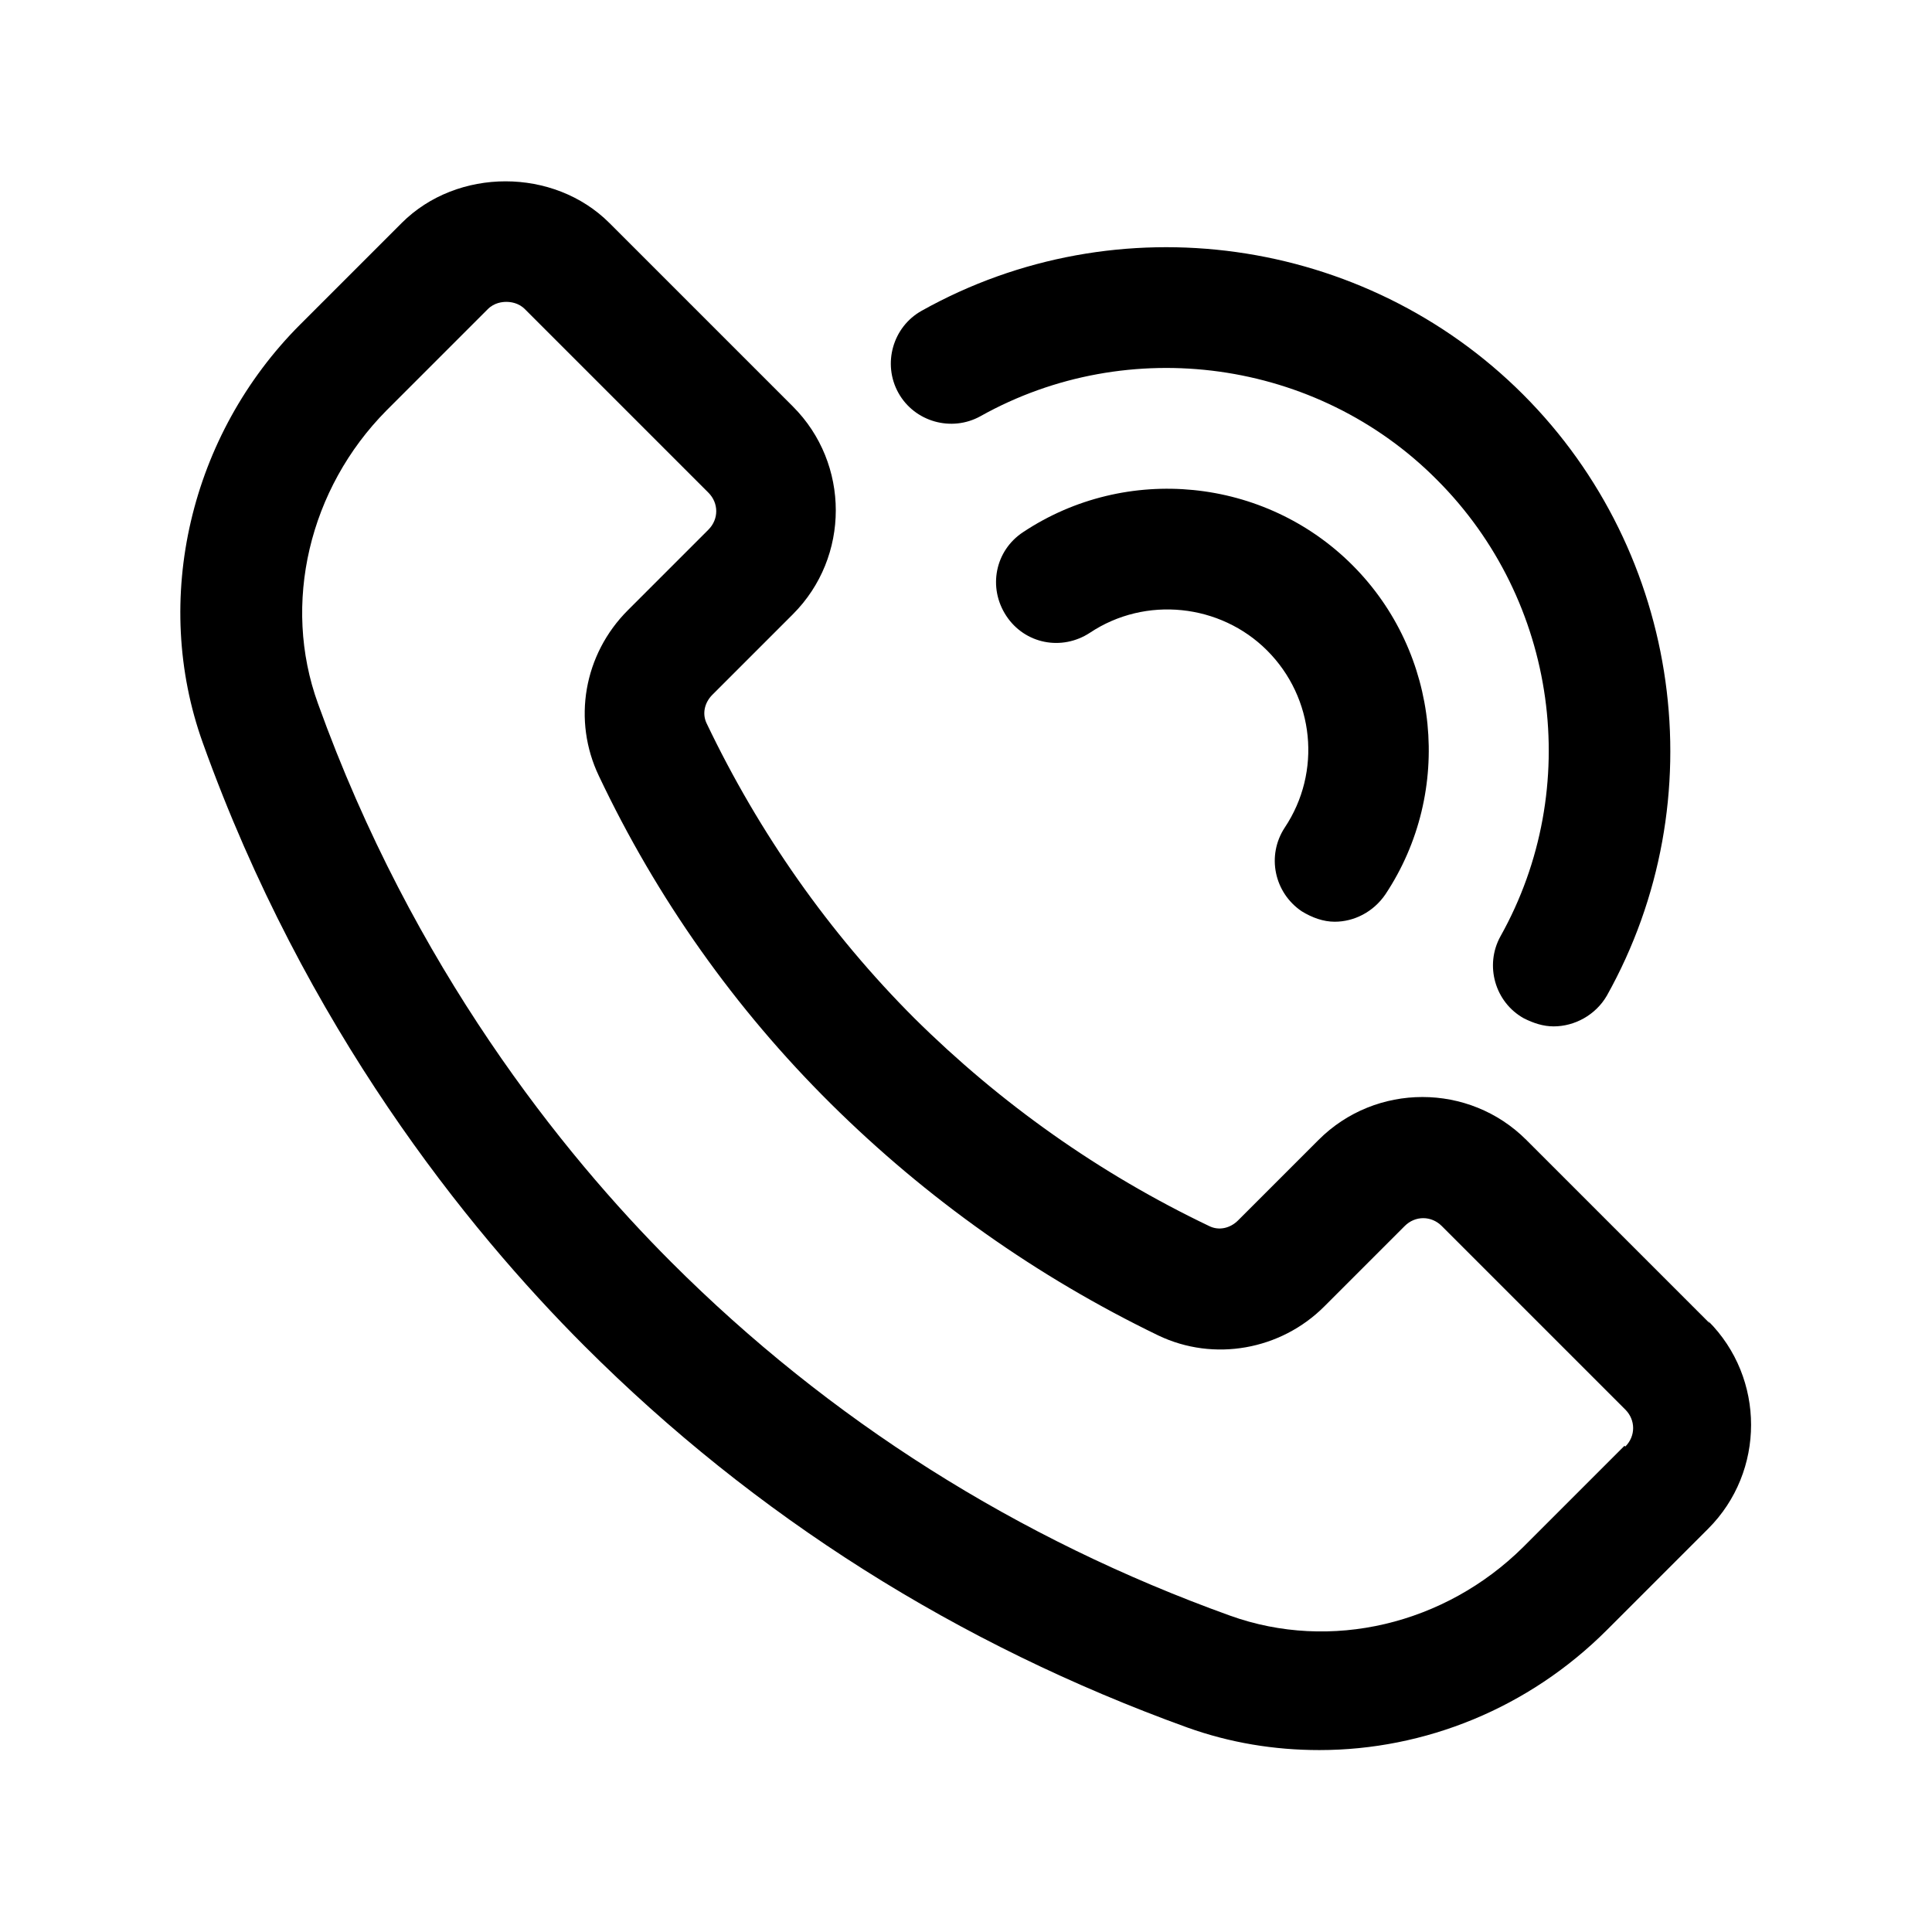
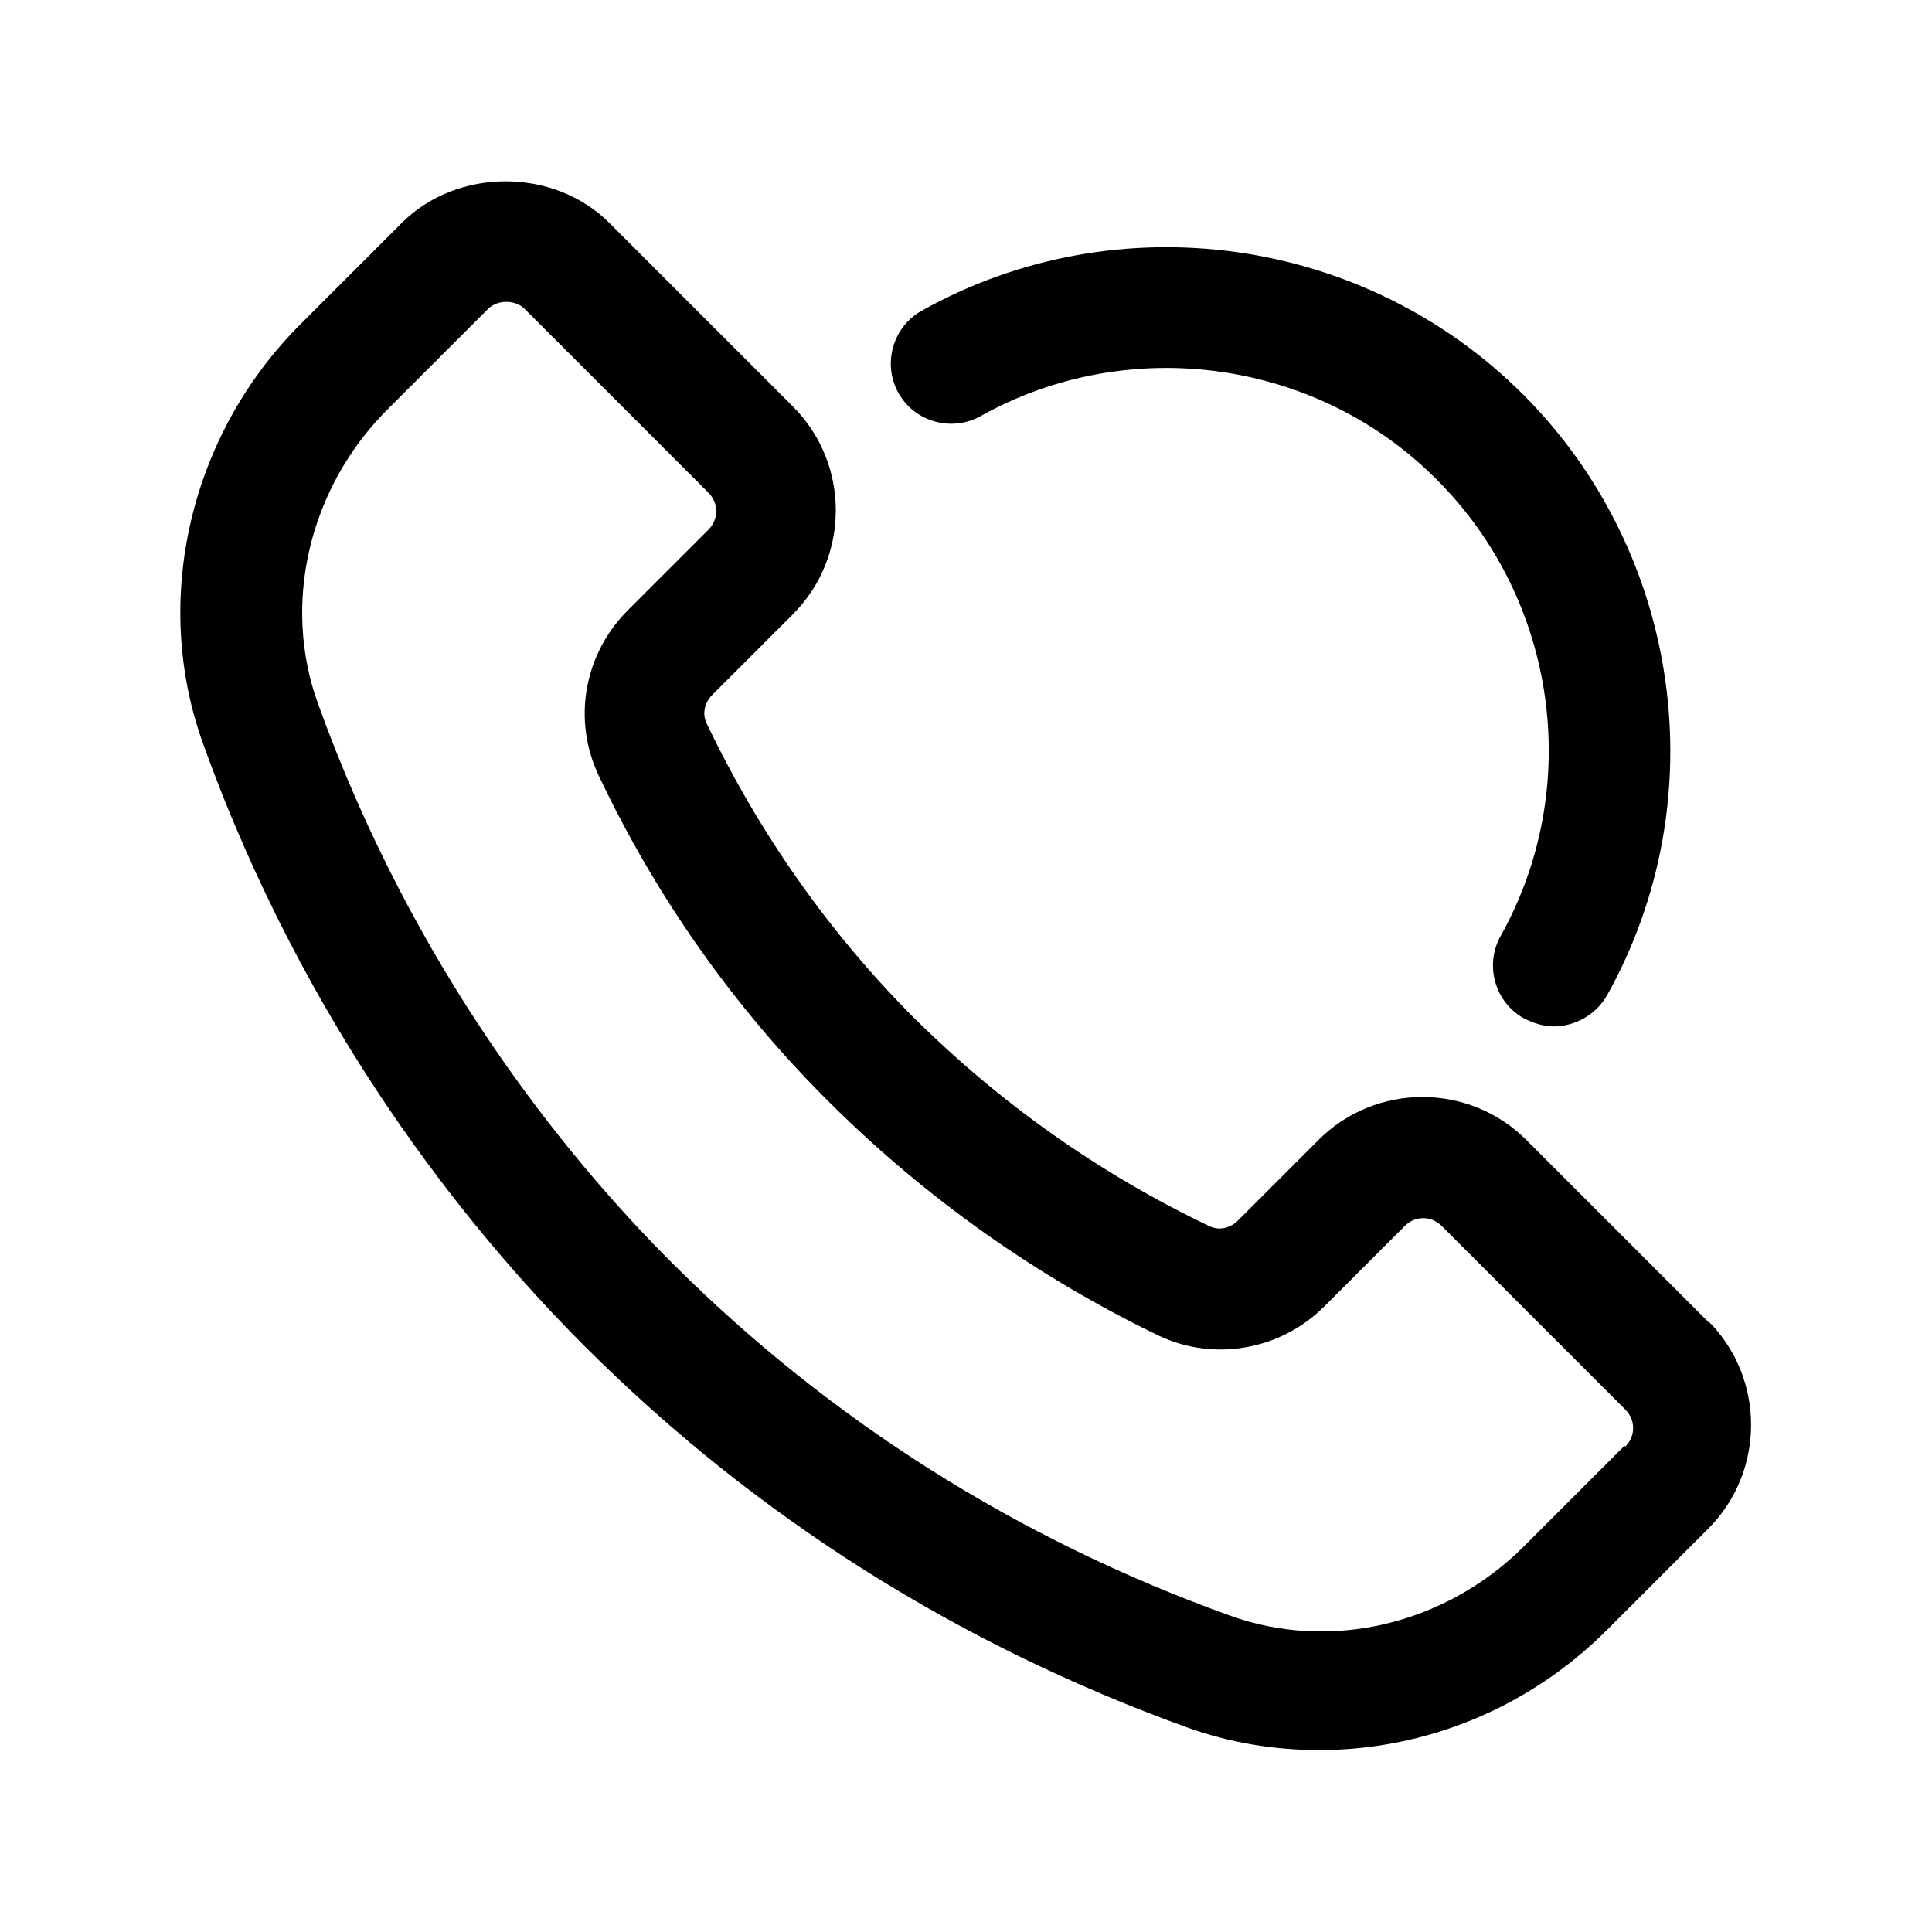
<svg xmlns="http://www.w3.org/2000/svg" viewBox="0 0 24 24">
  <g id="a" />
  <g id="b" />
  <g id="c" />
  <g id="d" />
  <g id="e" />
  <g id="f" />
  <g id="g" />
  <g id="h" />
  <g id="i" />
  <g id="j" />
  <g id="k" />
  <g id="l" />
  <g id="m" />
  <g id="n" />
  <g id="o">
    <g>
      <path d="M21.24,16.44l-2.28-2.28c-.71-.71-1.87-.71-2.58,0l-1,1c-.1,.1-.24,.13-.36,.07-1.36-.65-2.59-1.52-3.66-2.58-1.06-1.06-1.93-2.3-2.58-3.66-.06-.12-.03-.26,.07-.36l1-1c.71-.71,.71-1.87,0-2.58l-2.28-2.28c-.69-.69-1.89-.69-2.58,0l-1.26,1.26c-1.37,1.37-1.85,3.42-1.21,5.2,1.27,3.54,3.28,6.03,4.74,7.49,2.12,2.12,4.64,3.71,7.49,4.74,.53,.19,1.08,.28,1.64,.28,1.31,0,2.6-.52,3.57-1.49l1.26-1.26c.71-.71,.71-1.87,0-2.58Zm-1.06,1.52l-1.26,1.26c-.97,.96-2.39,1.3-3.64,.85-2.64-.95-4.98-2.43-6.94-4.39-1.35-1.35-3.21-3.66-4.39-6.94-.45-1.24-.11-2.67,.85-3.64l1.26-1.26c.08-.08,.18-.09,.23-.09s.15,.01,.23,.09h0l2.28,2.28c.13,.13,.13,.33,0,.46l-1,1c-.55,.55-.69,1.37-.36,2.06,.72,1.52,1.69,2.89,2.88,4.07s2.56,2.15,4.07,2.88c.69,.33,1.52,.18,2.06-.36l1-1c.13-.13,.33-.13,.46,0l2.28,2.28c.13,.13,.13,.33,0,.46Z" />
-       <path d="M12.18,5.17c1.84-1.03,4.18-.71,5.67,.79,1.5,1.5,1.82,3.83,.79,5.67-.2,.36-.07,.82,.29,1.02,.12,.06,.24,.1,.37,.1,.26,0,.52-.14,.66-.38,1.36-2.43,.93-5.5-1.04-7.47-1.97-1.97-5.04-2.4-7.47-1.04-.36,.2-.49,.66-.29,1.02,.2,.36,.66,.49,1.02,.29Z" />
-       <path d="M16.17,11.32c.13,.08,.27,.13,.41,.13,.24,0,.48-.12,.63-.34,.85-1.28,.68-3-.41-4.09-1.09-1.09-2.81-1.26-4.09-.41-.35,.23-.44,.69-.21,1.04,.23,.35,.69,.44,1.04,.21,.69-.46,1.62-.36,2.2,.22,.59,.59,.68,1.51,.22,2.2-.23,.35-.13,.81,.21,1.04Z" />
+       <path d="M12.18,5.17c1.84-1.03,4.18-.71,5.67,.79,1.5,1.5,1.82,3.83,.79,5.67-.2,.36-.07,.82,.29,1.02,.12,.06,.24,.1,.37,.1,.26,0,.52-.14,.66-.38,1.36-2.43,.93-5.5-1.04-7.47-1.97-1.97-5.04-2.4-7.47-1.04-.36,.2-.49,.66-.29,1.02,.2,.36,.66,.49,1.02,.29" />
    </g>
  </g>
  <g id="p" />
  <g id="q" />
  <g id="r" />
  <g id="s" />
  <g id="t" />
  <g id="u" />
</svg>